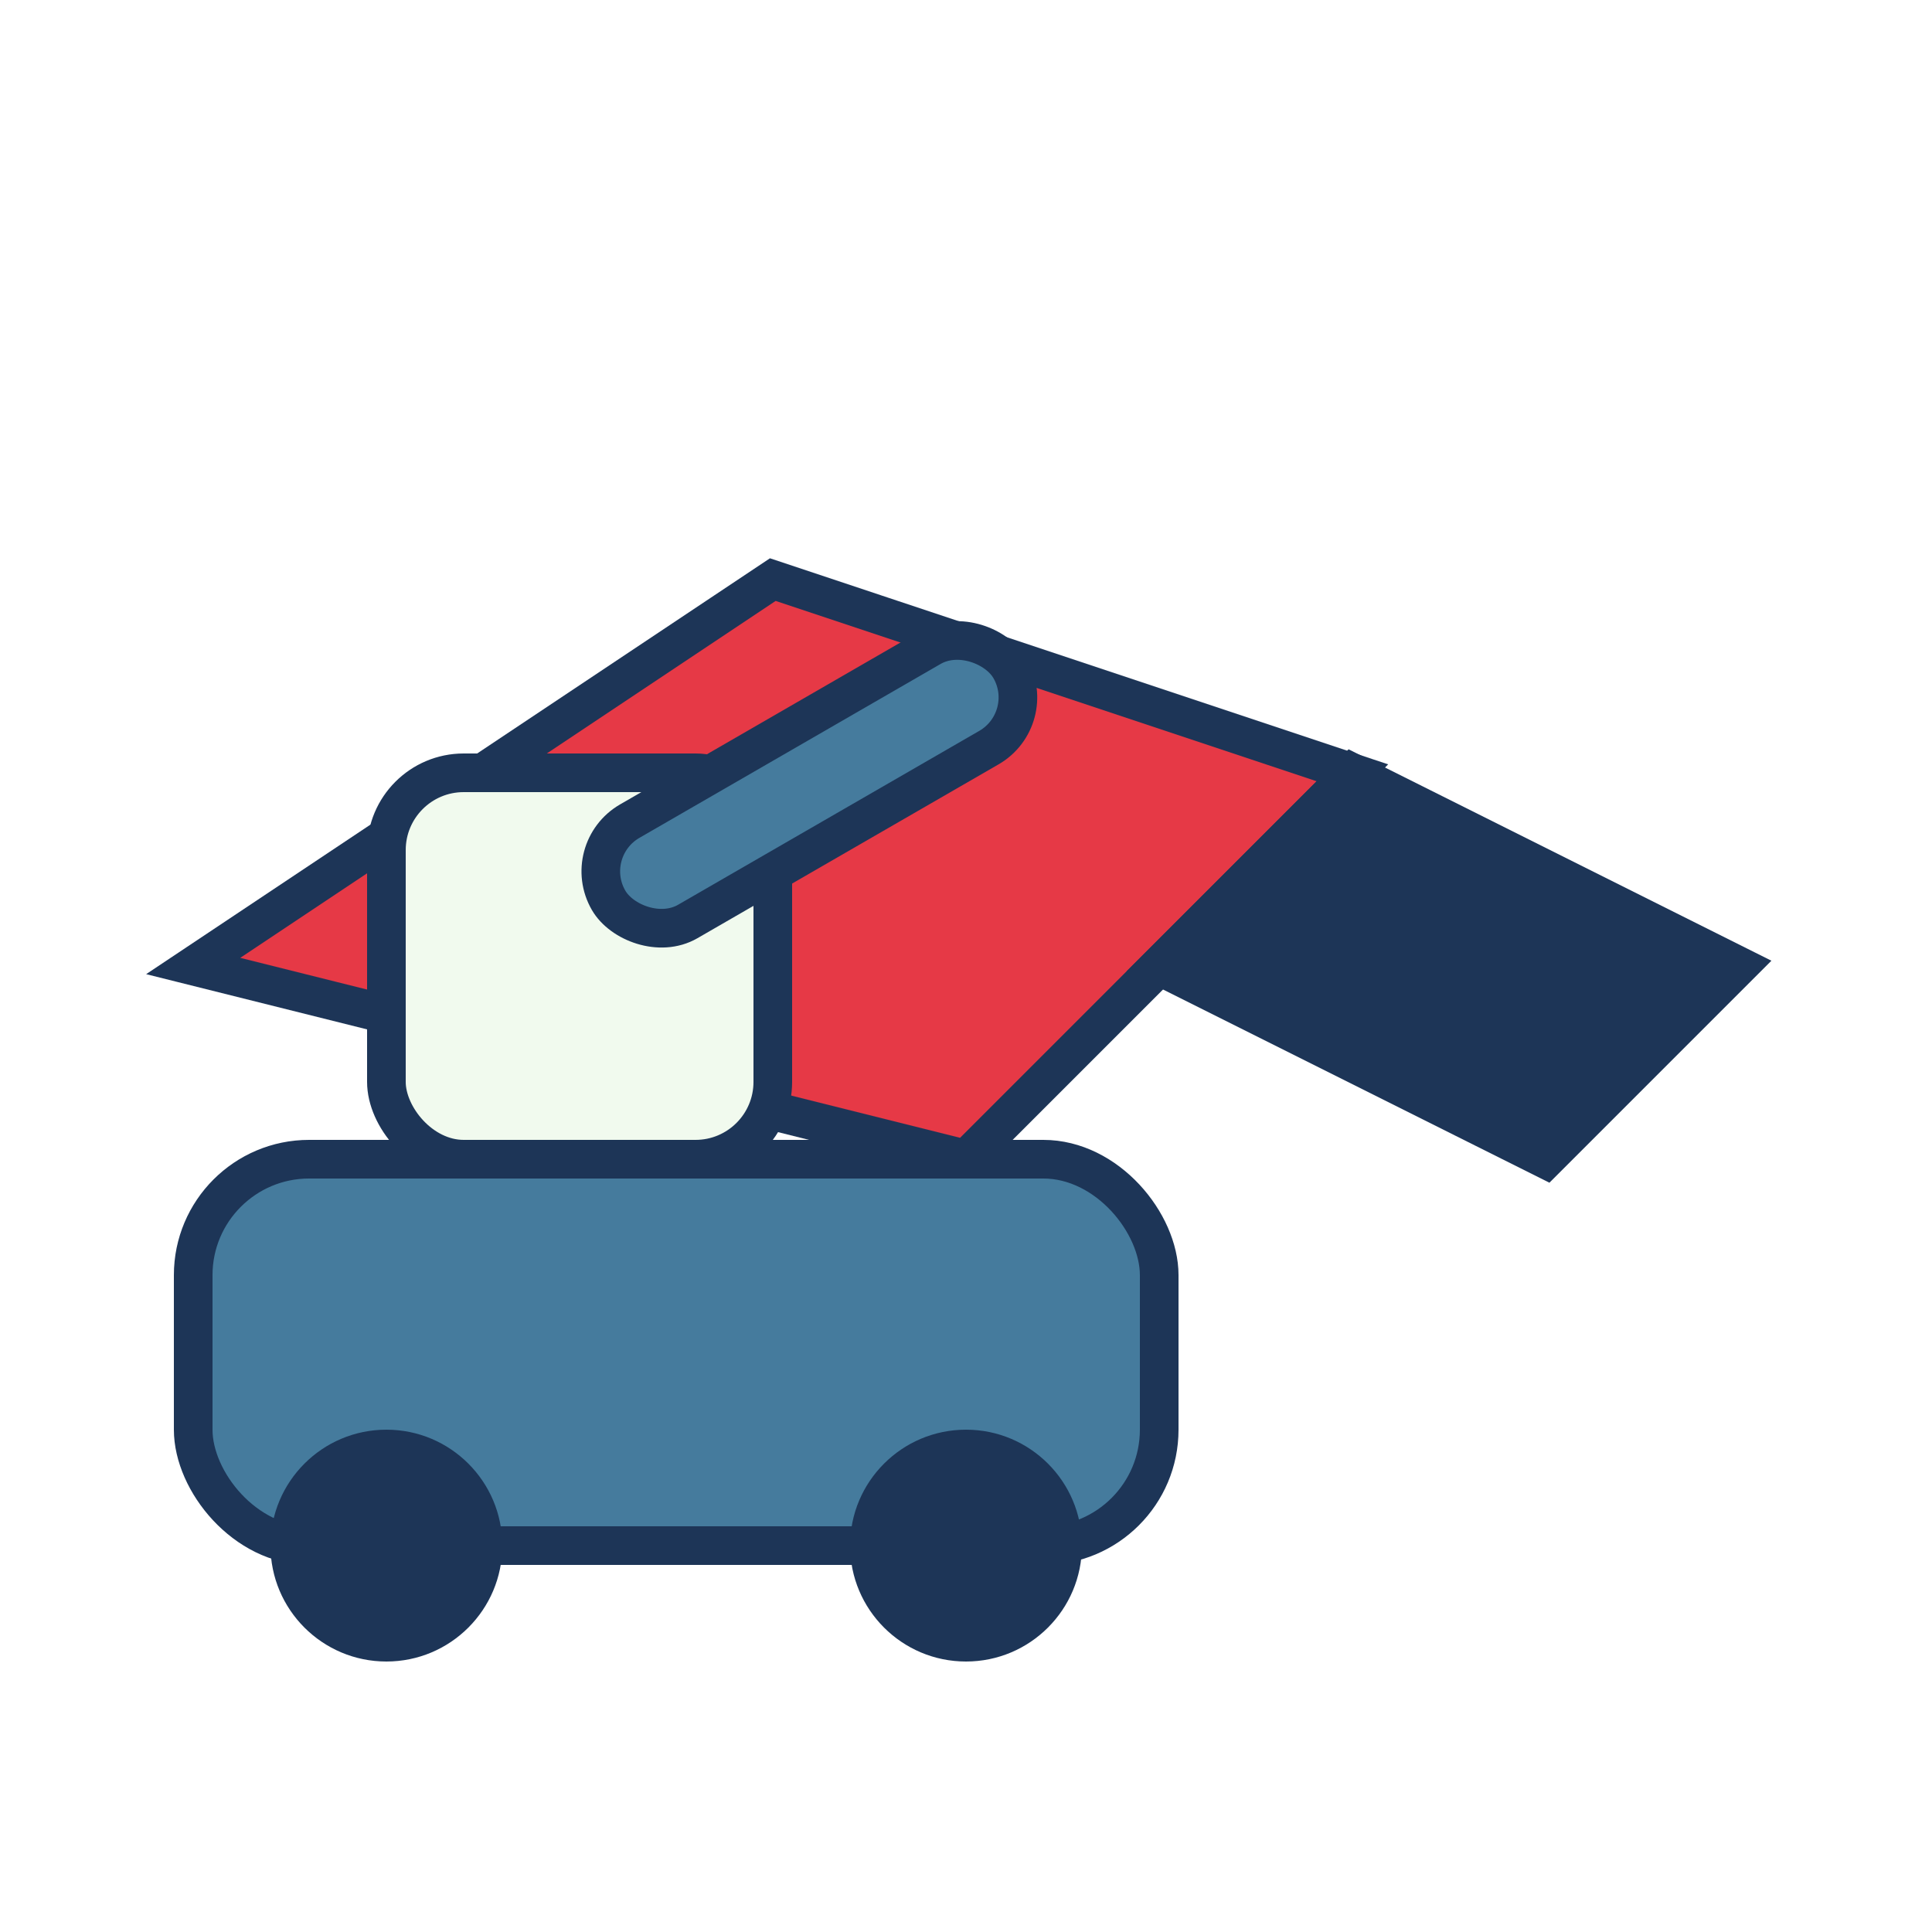
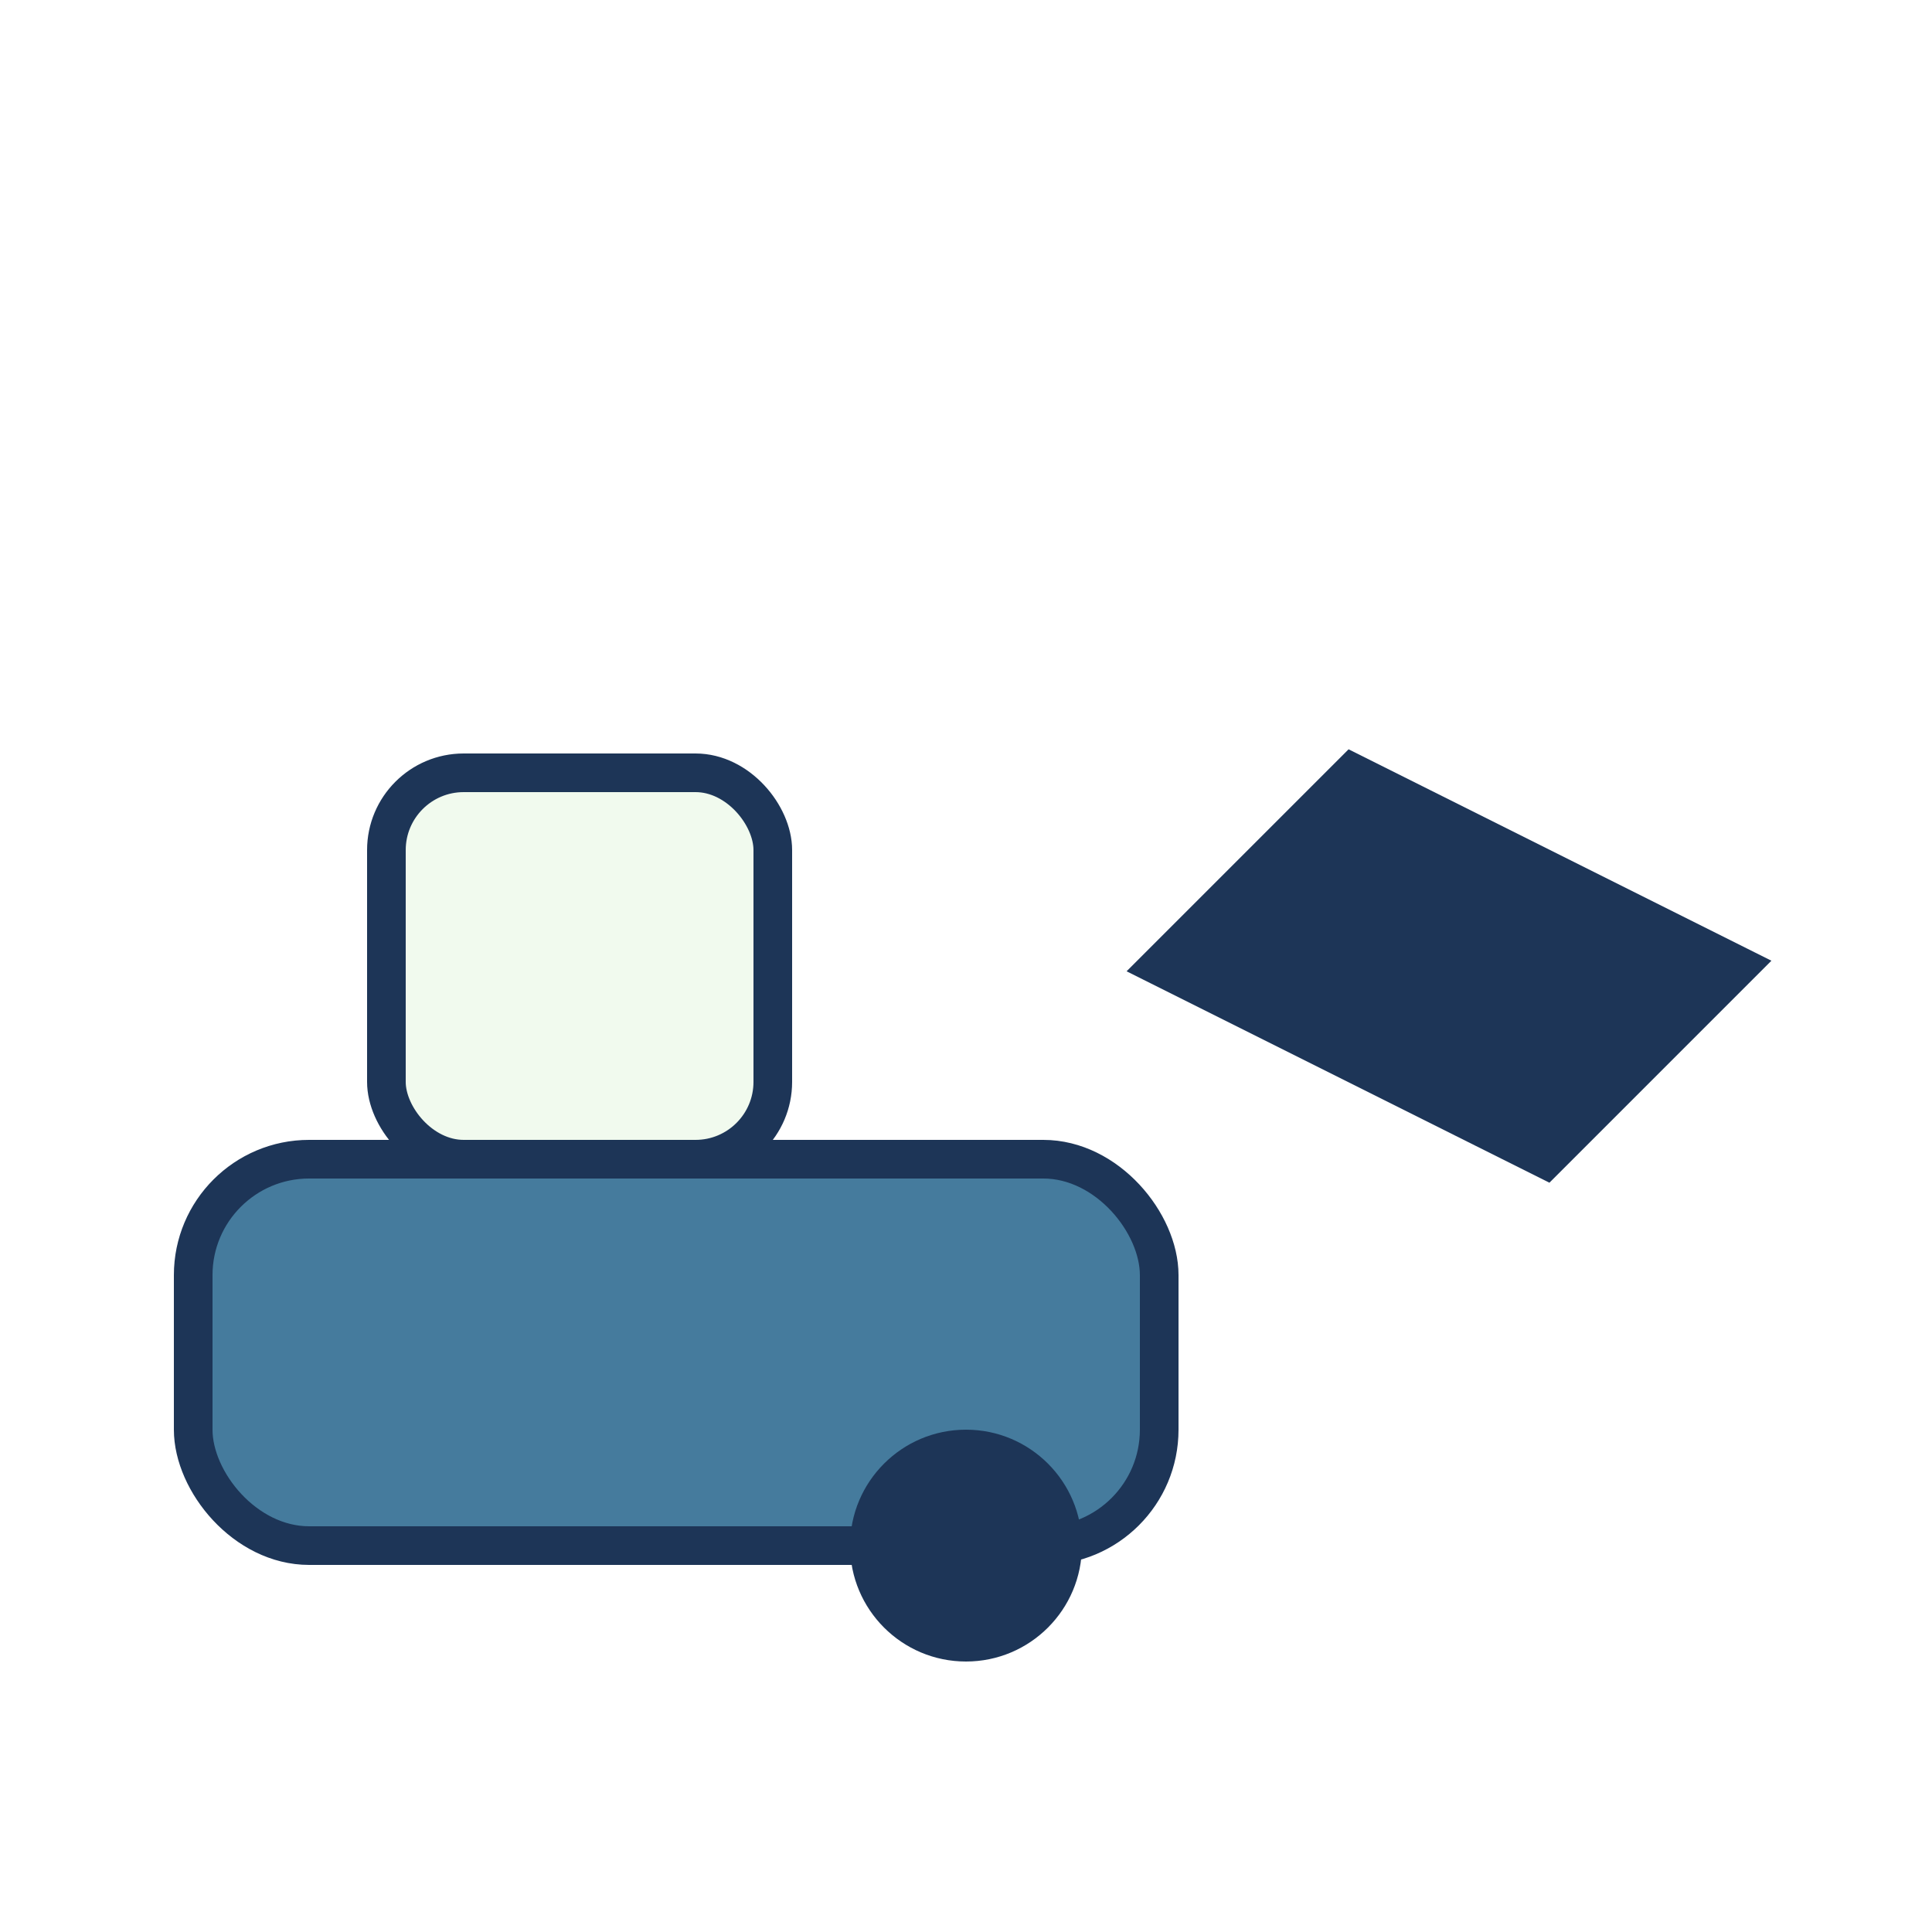
<svg xmlns="http://www.w3.org/2000/svg" width="50" height="50" viewBox="0 0 50 50" fill="none">
-   <path d="M5,25 L20,15 L35,20 L25,30 Z" fill="#e63946" stroke="#1d3557" stroke-width="1" />
  <path d="M35,20 L45,25 L40,30 L30,25 Z" fill="#1d3557" stroke="#1d3557" stroke-width="1" />
  <rect x="5" y="30" width="25" height="10" rx="3" fill="#457b9d" stroke="#1d3557" stroke-width="1" />
  <rect x="10" y="20" width="10" height="10" rx="2" fill="#f1faee" stroke="#1d3557" stroke-width="1" />
-   <circle cx="10" cy="40" r="3" fill="#1d3557" />
  <circle cx="25" cy="40" r="3" fill="#1d3557" />
-   <rect x="15" y="22" width="12" height="3" rx="1.5" transform="rotate(-30 15 22)" fill="#457b9d" stroke="#1d3557" stroke-width="1" />
</svg>